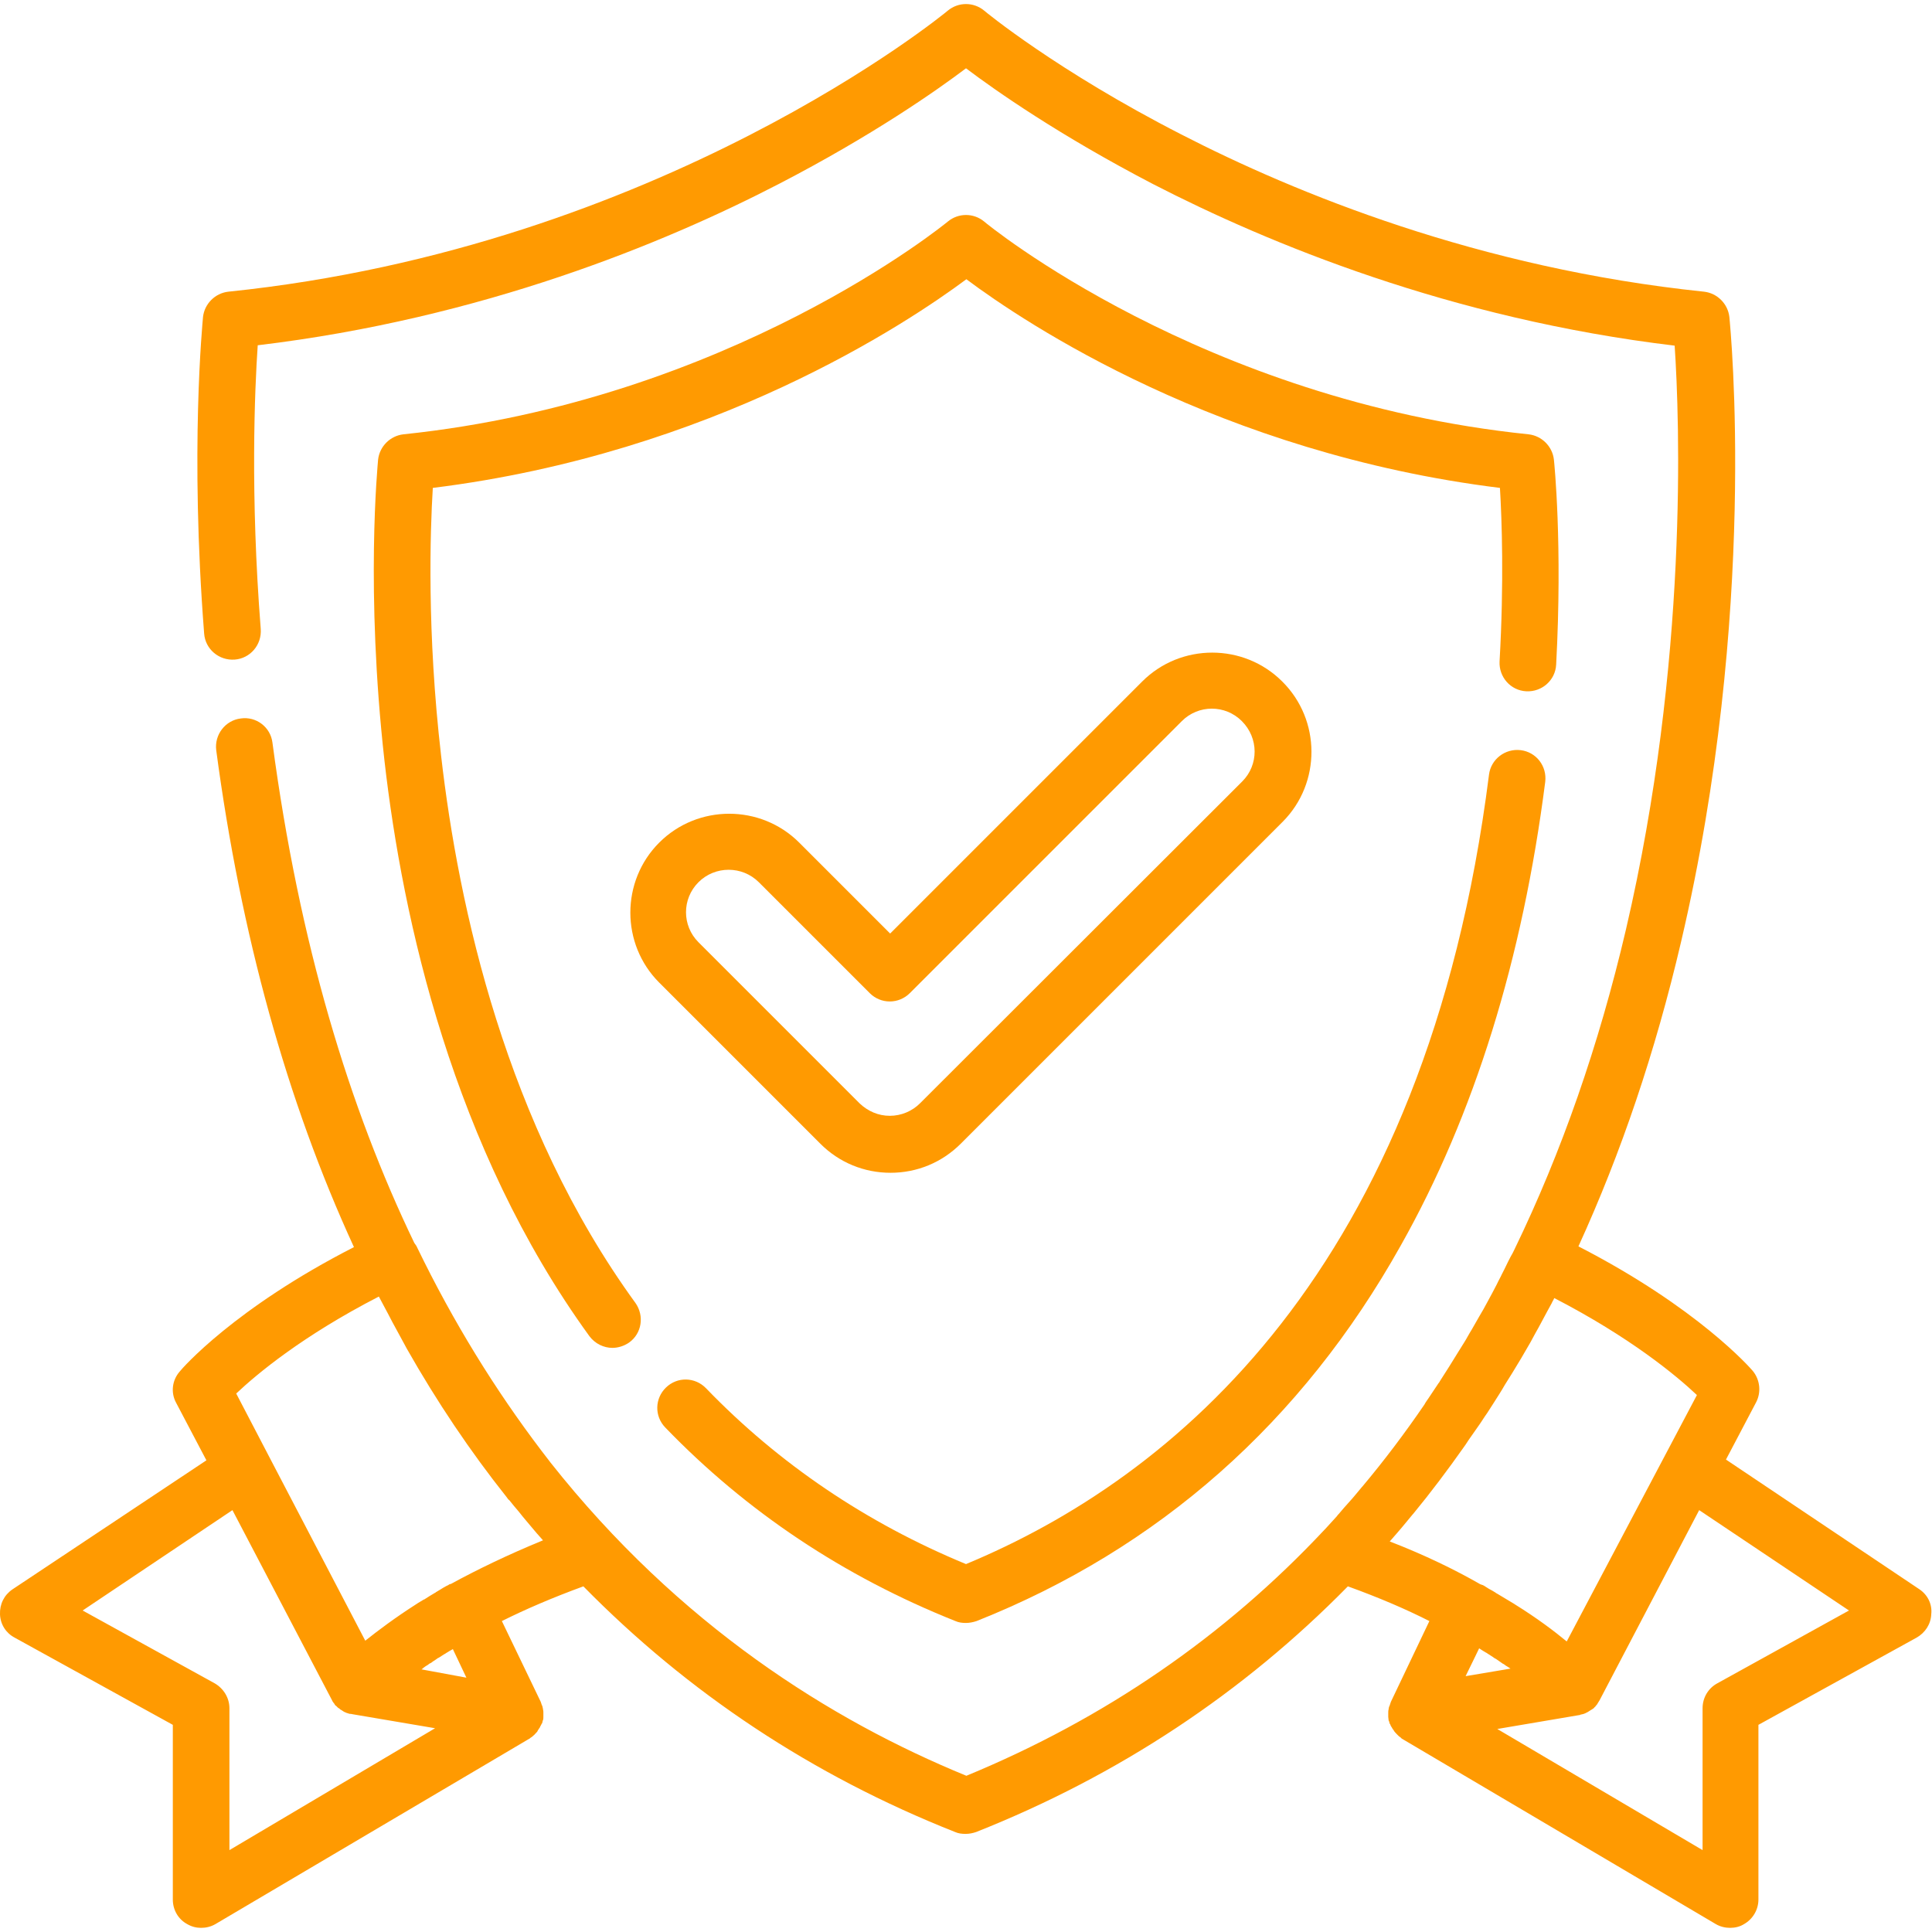
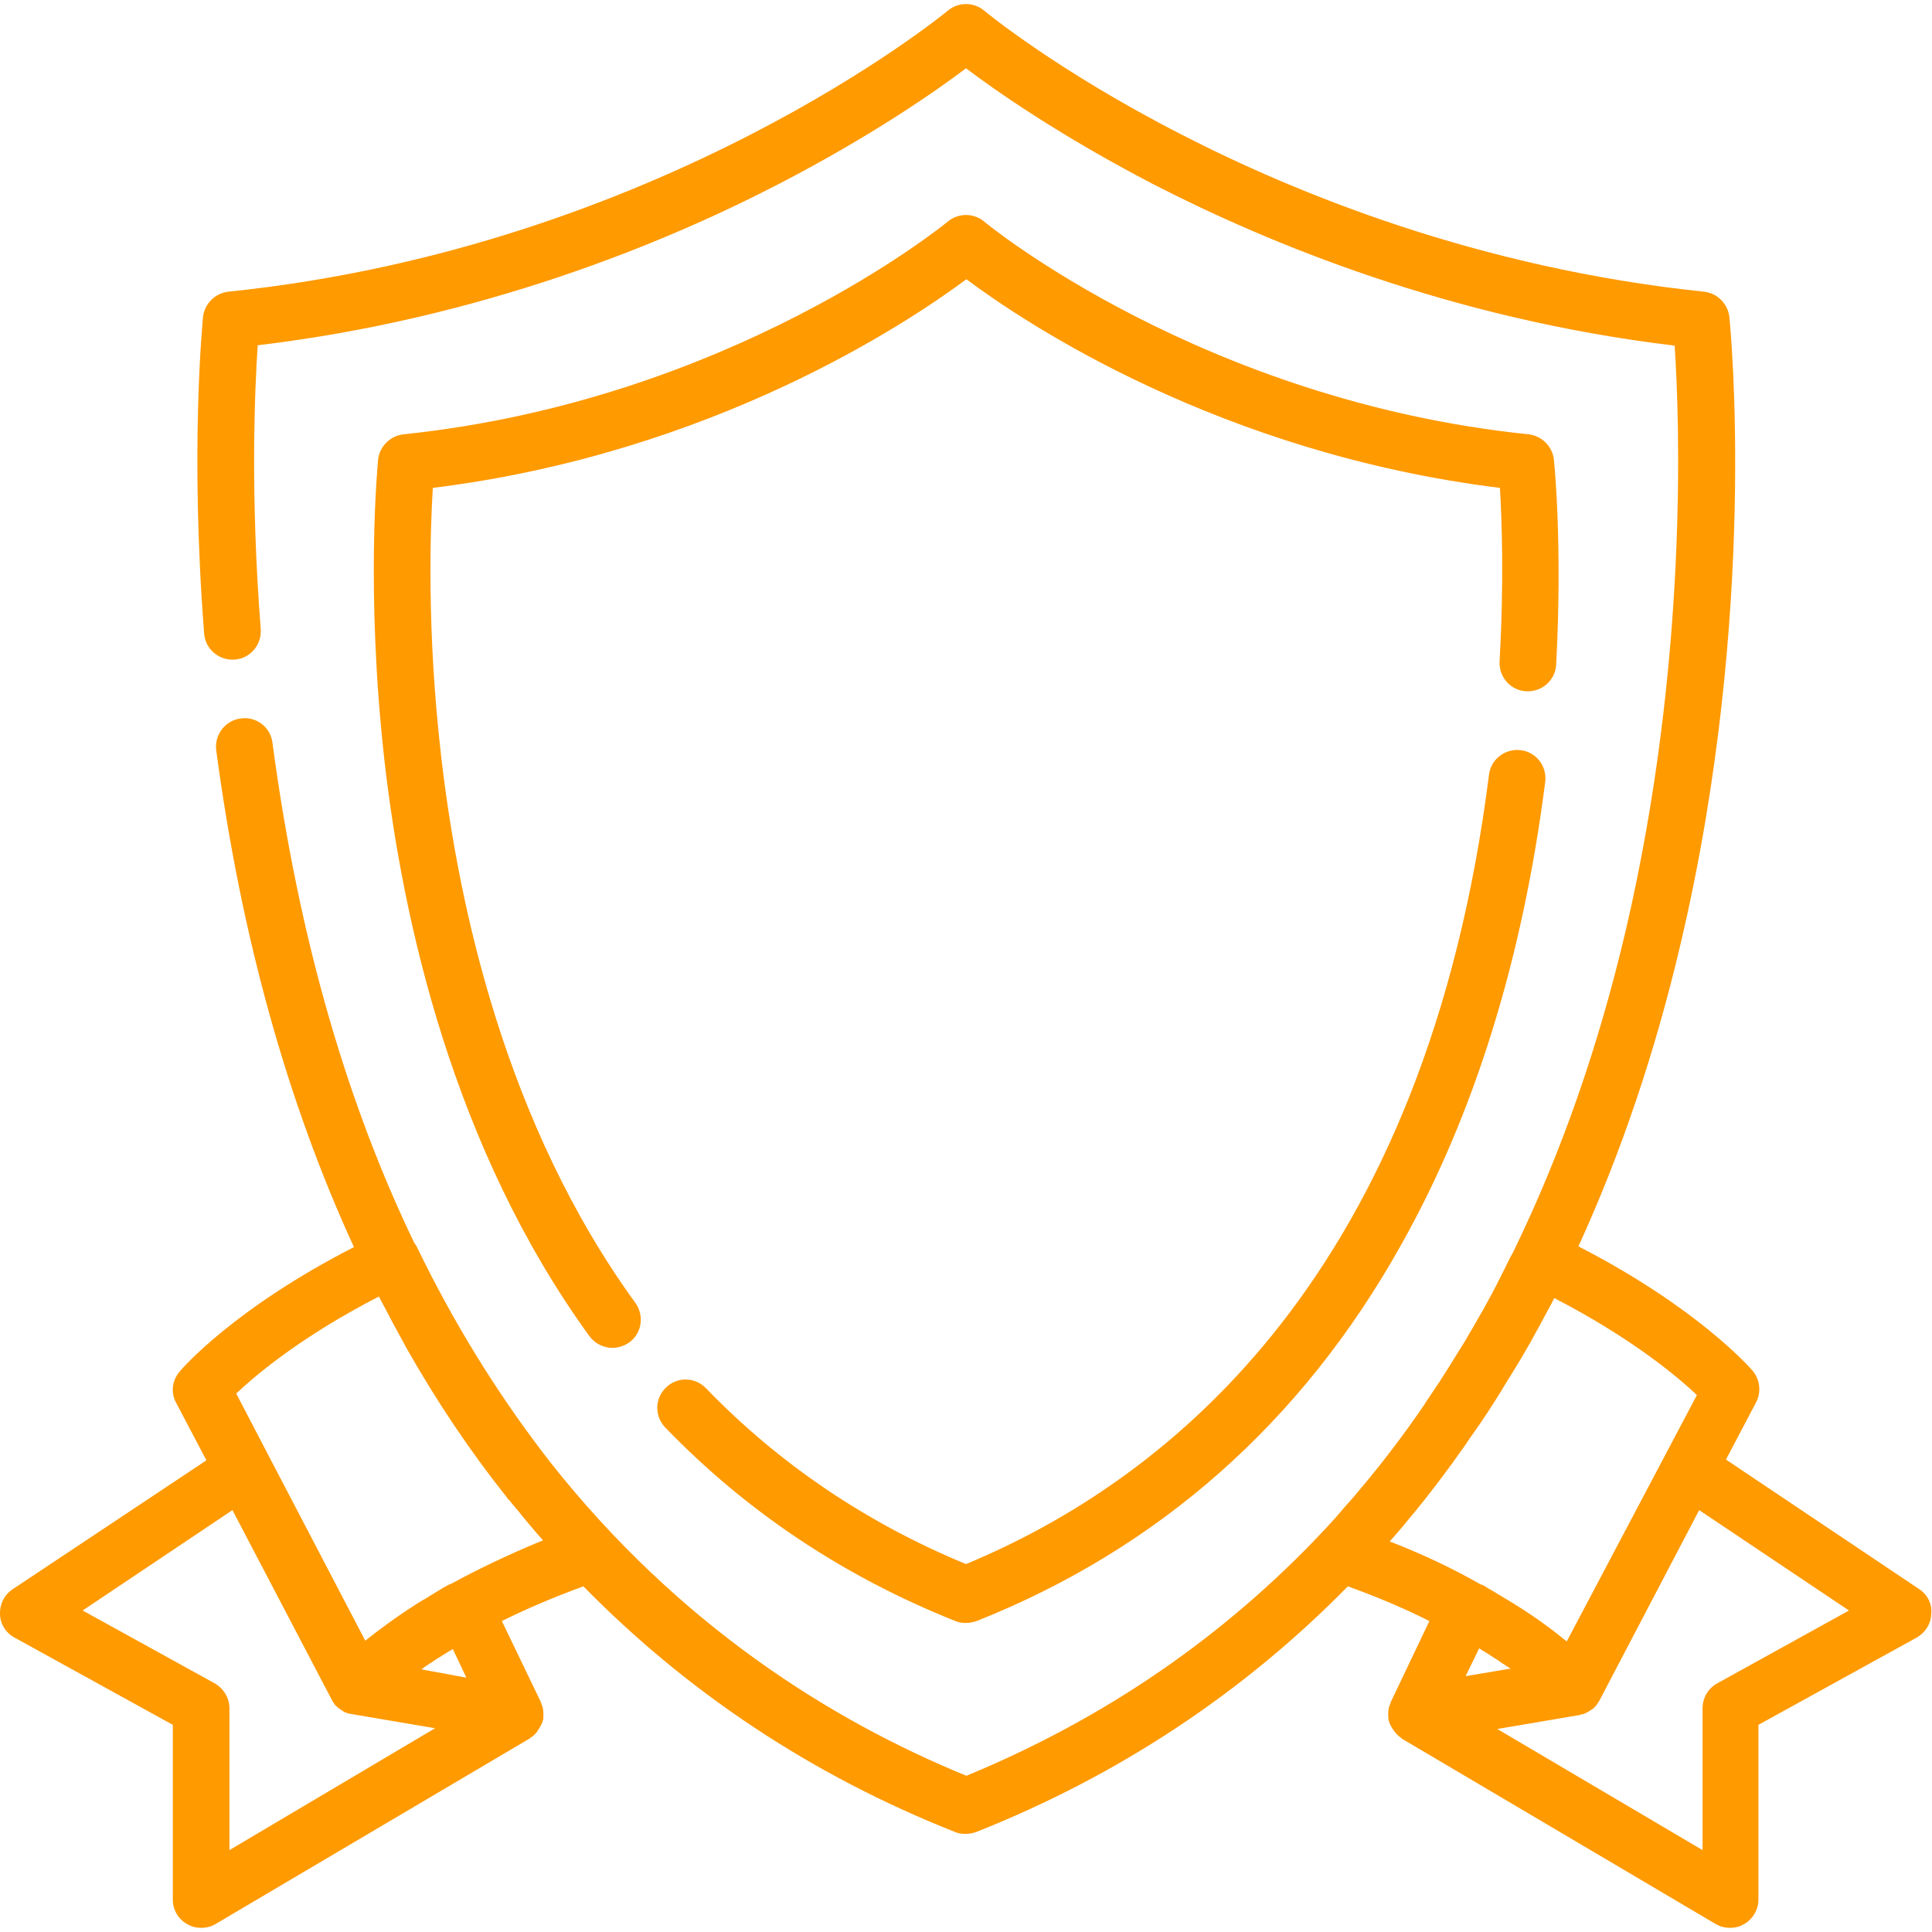
<svg xmlns="http://www.w3.org/2000/svg" version="1.1" id="Capa_1" x="0px" y="0px" viewBox="0 0 512 512" style="enable-background:new 0 0 512 512;" xml:space="preserve">
  <style type="text/css"> .st0{fill:#FF9A01;} </style>
  <g>
    <g>
      <path class="st0" d="M508.7,421.2l-51.3-34.4l8-15.2c1.4-2.7,1-6-0.9-8.3c-0.6-0.7-14.5-16.7-46.2-33 c11.3-24.7,20.4-51.6,27.2-80.7c20.5-87.4,13.1-162.5,12.8-165.6c-0.4-3.5-3.2-6.3-6.7-6.7c-59.7-6.2-108.3-26.1-138.6-41.7 C280,18.7,261,3,260.8,2.8c-2.8-2.3-6.8-2.3-9.6,0C250.4,3.5,175,65.5,60.5,77.3c-3.5,0.4-6.3,3.2-6.7,6.7 c-0.1,1.4-3.5,35.2,0.3,83.9c0.3,4.1,3.9,7.2,8.1,6.9c4.1-0.3,7.2-3.9,6.9-8.1c-2.8-35.6-1.6-63.5-0.8-75.2 c59.4-7.1,107.7-27,138.2-42.8C231.2,35.9,248.2,24,256,18.1c7.8,5.9,24.8,17.8,49.6,30.7c30.5,15.7,78.8,35.7,138.2,42.8 c1.3,19.4,3.7,83.5-12.9,154.7c-7.2,30.8-17.1,59.1-29.5,84.7c-0.3,0.7-0.7,1.4-1.1,2.1c-0.8,1.5-1.5,3.1-2.3,4.6 c-0.4,0.9-0.9,1.7-1.3,2.6c-0.8,1.6-1.7,3.2-2.5,4.7c-0.7,1.3-1.4,2.6-2.2,3.9c-0.7,1.2-1.3,2.3-2,3.5c-0.7,1.1-1.3,2.3-2,3.4 c-0.5,0.8-1,1.6-1.5,2.4c-1.6,2.6-3.2,5.2-4.9,7.8c-0.1,0.2-0.2,0.4-0.4,0.6c-0.9,1.3-1.7,2.6-2.6,3.9c-0.4,0.6-0.8,1.1-1.1,1.7 c-5.2,7.6-10.7,14.9-16.5,21.8c0,0-0.1,0.1-0.1,0.1c-1.1,1.3-2.2,2.7-3.4,4c-0.9,1-1.8,2-2.7,3.1c-0.2,0.2-0.4,0.4-0.5,0.6 c-1,1.1-2.1,2.3-3.1,3.4c-0.1,0.1-0.1,0.1-0.2,0.2c-26.5,28.3-58.3,50.1-94.9,65.2c-35.9-14.7-76.1-39.9-110.2-83 c-0.1-0.1-0.2-0.3-0.3-0.4c-0.7-0.9-1.4-1.8-2-2.6c-12.4-16.3-23.5-34.3-33-53.9c-0.2-0.5-0.5-0.9-0.8-1.3 c-17.2-35.7-30.5-79.3-37.6-132.6c-0.5-4.1-4.3-7-8.4-6.4c-4.1,0.5-7,4.3-6.5,8.4c6.5,48.8,18.7,93,36.5,131.7 c-31.7,16.2-45.6,32.2-46.2,33c-2,2.3-2.4,5.6-0.9,8.3l8,15.2L3.3,421.2c-2.2,1.5-3.4,3.9-3.3,6.6s1.6,5,3.9,6.2l41.9,23.1v46.3 c0,2.7,1.4,5.2,3.8,6.5c1.2,0.7,2.4,1,3.7,1c1.3,0,2.6-0.3,3.8-1l83.3-49.2c0.1,0,0.1-0.1,0.1-0.1c0.1-0.1,0.2-0.1,0.3-0.2 c0.1-0.1,0.3-0.2,0.4-0.3c0.1-0.1,0.1-0.1,0.2-0.2c0.2-0.1,0.3-0.3,0.5-0.5c0,0,0.1,0,0.1-0.1c0.2-0.2,0.4-0.4,0.5-0.6 c0,0,0,0,0,0c0,0,0,0,0-0.1c0.2-0.2,0.3-0.5,0.5-0.7c0-0.1,0.1-0.1,0.1-0.2c0.1-0.3,0.3-0.5,0.4-0.8c0,0,0-0.1,0.1-0.1 c0.1-0.2,0.2-0.5,0.2-0.7c0-0.1,0-0.1,0.1-0.2c0.1-0.3,0.1-0.6,0.1-0.9c0,0,0-0.1,0-0.1c0-0.3,0-0.5,0-0.8c0-0.1,0-0.1,0-0.2 c0-0.3,0-0.6-0.1-0.9c0,0,0,0,0-0.1c-0.1-0.3-0.1-0.6-0.2-0.8c0-0.1,0-0.1-0.1-0.2c-0.1-0.3-0.2-0.6-0.3-0.9l-10.3-21.4 c6.2-3.1,13.4-6.2,21.6-9.2c27.7,28.2,60.6,50.1,98.5,65.1c0.9,0.4,1.8,0.5,2.8,0.5s1.9-0.2,2.8-0.5c37.8-15,70.8-36.9,98.5-65.1 c8.3,3,15.5,6.1,21.6,9.2L368.6,451c-0.1,0.3-0.2,0.6-0.3,0.9c0,0.1,0,0.1-0.1,0.2c-0.1,0.3-0.2,0.6-0.2,0.8c0,0,0,0,0,0.1 c-0.1,0.3-0.1,0.6-0.1,0.9c0,0.1,0,0.1,0,0.2c0,0.3,0,0.5,0,0.8c0,0,0,0.1,0,0.1c0,0.3,0.1,0.6,0.1,0.9c0,0.1,0,0.1,0.1,0.2 c0.1,0.3,0.1,0.5,0.2,0.7c0,0,0,0.1,0.1,0.1c0.1,0.3,0.2,0.6,0.4,0.8c0,0.1,0.1,0.1,0.1,0.2c0.1,0.2,0.3,0.5,0.5,0.7 c0,0,0,0,0,0.1c0,0,0,0,0,0c0.2,0.2,0.3,0.4,0.5,0.6c0,0,0.1,0,0.1,0.1c0.2,0.2,0.3,0.3,0.5,0.5c0.1,0.1,0.1,0.1,0.2,0.2 c0.1,0.1,0.3,0.2,0.4,0.3c0.1,0.1,0.2,0.1,0.2,0.2c0.1,0,0.1,0.1,0.1,0.1l83.3,49.2c1.2,0.7,2.5,1,3.8,1c1.3,0,2.6-0.3,3.7-1 c2.3-1.3,3.8-3.8,3.8-6.5v-46.3l41.9-23.1c2.3-1.3,3.8-3.6,3.9-6.2C512.1,425.2,510.9,422.7,508.7,421.2z M60.8,490.3v-37.6 c0-2.7-1.5-5.2-3.9-6.6l-35-19.3l39.7-26.6L88,450.6c0.1,0.3,0.3,0.5,0.5,0.8c0.1,0.1,0.2,0.2,0.2,0.3c0.1,0.2,0.2,0.3,0.4,0.4 c0.1,0.1,0.3,0.3,0.4,0.4c0.1,0.1,0.2,0.2,0.3,0.2c0.2,0.1,0.3,0.3,0.5,0.4c0.1,0,0.1,0.1,0.2,0.1c0.2,0.1,0.4,0.3,0.6,0.4 c0.1,0,0.1,0.1,0.2,0.1c0.2,0.1,0.5,0.2,0.7,0.3c0,0,0.1,0,0.1,0c0.2,0.1,0.5,0.2,0.8,0.2c0,0,0.1,0,0.1,0c0.2,0,0.3,0.1,0.5,0.1 l21.8,3.7L60.8,490.3z M111.7,442.4c0.2-0.1,0.4-0.3,0.5-0.4c0.4-0.3,0.8-0.6,1.2-0.8c0.2-0.2,0.5-0.4,0.8-0.5 c0.4-0.3,0.8-0.6,1.3-0.9c0.3-0.2,0.5-0.4,0.8-0.5c0.5-0.3,0.9-0.6,1.4-0.9c0.2-0.1,0.4-0.2,0.5-0.3c0.5-0.3,1.1-0.7,1.7-1 c0,0,0.1-0.1,0.1-0.1l3.6,7.6L111.7,442.4z M119.6,419.7C119.6,419.7,119.5,419.7,119.6,419.7c-0.1,0.1-0.2,0.1-0.3,0.1 c0,0,0,0,0,0c0,0,0,0-0.1,0c-0.3,0.2-0.6,0.4-0.9,0.5c-0.6,0.3-1.2,0.7-1.7,1c-0.3,0.2-0.7,0.4-1,0.6c0,0-0.1,0-0.1,0.1 c-0.1,0-0.1,0.1-0.2,0.1c-0.9,0.5-1.8,1.1-2.6,1.6c-0.1,0.1-0.3,0.2-0.4,0.2c-0.5,0.3-1,0.6-1.5,0.9c-0.1,0.1-0.2,0.1-0.3,0.2 c0,0,0,0,0,0c-5.8,3.7-10.3,7.1-13.7,9.8l-24.5-46.9l-9.7-18.6c5.5-5.2,17.6-15.3,37.8-25.7c0.8,1.5,1.6,3,2.4,4.5 c0.4,0.8,0.8,1.5,1.2,2.3c1,1.9,2.1,3.8,3.1,5.7c0.2,0.4,0.5,0.9,0.7,1.3c8,14.1,16.8,27.2,26.5,39.4c0.2,0.3,0.4,0.6,0.7,0.8 c0.8,1,1.6,2,2.4,2.9c0.4,0.5,0.8,1,1.2,1.5c0.7,0.8,1.4,1.7,2.1,2.5c1,1.2,2.1,2.5,3.2,3.7C134.4,412.1,126.4,416,119.6,419.7z M368.3,408.5C368.3,408.5,368.3,408.4,368.3,408.5c0.7-0.8,1.3-1.5,2-2.3c0.4-0.5,0.8-0.9,1.2-1.4c1-1.2,1.9-2.3,2.9-3.5 c0,0,0.1-0.1,0.1-0.1c4.7-5.7,9.2-11.7,13.5-17.8c0.6-0.8,1.1-1.7,1.7-2.5c0.7-1,1.4-2,2.1-3c0.8-1.1,1.5-2.3,2.3-3.4 c0.6-0.9,1.2-1.9,1.8-2.8c1-1.6,2-3.1,2.9-4.7c0.7-1.1,1.3-2.1,2-3.2c0.8-1.3,1.5-2.5,2.3-3.8c0.8-1.4,1.7-2.9,2.5-4.3 c0.4-0.8,0.9-1.6,1.3-2.4c1.1-1.9,2.1-3.9,3.2-5.9c0.4-0.7,0.7-1.3,1.1-2c0.2-0.5,0.5-0.9,0.7-1.4c20.1,10.4,32.3,20.5,37.8,25.7 L415.2,435c-3.4-2.8-7.9-6.2-13.7-9.8c0,0,0,0,0,0c-0.1-0.1-0.2-0.1-0.3-0.2c-0.5-0.3-1-0.6-1.5-0.9c-0.2-0.1-0.3-0.2-0.5-0.3 c-0.8-0.5-1.7-1-2.5-1.5c-0.1,0-0.1-0.1-0.2-0.1c0,0-0.1,0-0.1-0.1c-0.3-0.2-0.7-0.4-1-0.6c-0.6-0.3-1.1-0.6-1.7-1 c-0.3-0.2-0.6-0.4-0.9-0.5c0,0,0,0-0.1,0c0,0,0,0,0,0c-0.1,0-0.1-0.1-0.2-0.1c0,0,0,0-0.1,0C385.6,416,377.6,412.1,368.3,408.5z M390.5,439.9l1.5-3.1c0,0,0.1,0.1,0.1,0.1c0.6,0.4,1.1,0.7,1.6,1c0.2,0.1,0.4,0.2,0.5,0.3c0.5,0.3,0.9,0.6,1.4,0.9 c0.3,0.2,0.5,0.4,0.8,0.5c0.4,0.3,0.9,0.6,1.3,0.9c0.3,0.2,0.5,0.4,0.8,0.5c0.4,0.3,0.8,0.6,1.2,0.8c0.2,0.1,0.4,0.3,0.6,0.4 l-11.9,2L390.5,439.9z M455.1,446.1c-2.4,1.3-3.9,3.8-3.9,6.6v37.6l-54.4-32.1l21.8-3.7c0.1,0,0.2,0,0.2-0.1 c0.2,0,0.4-0.1,0.5-0.1c0.1,0,0.3-0.1,0.4-0.1c0.2-0.1,0.3-0.1,0.5-0.2c0.1-0.1,0.2-0.1,0.4-0.2c0.2-0.1,0.3-0.2,0.5-0.3 c0.1-0.1,0.2-0.1,0.3-0.2c0.2-0.1,0.3-0.2,0.5-0.3c0.1-0.1,0.2-0.1,0.3-0.2c0.2-0.1,0.3-0.3,0.4-0.4c0.1-0.1,0.2-0.1,0.2-0.2 c0.2-0.2,0.3-0.4,0.5-0.6c0-0.1,0.1-0.1,0.1-0.2c0.2-0.3,0.3-0.5,0.5-0.8l26.4-50.4l39.7,26.6L455.1,446.1z" />
    </g>
  </g>
  <g>
    <g>
      <path class="st0" d="M411.8,121.8c-0.4-3.5-3.2-6.3-6.7-6.7c-86.5-8.9-143.8-55.9-144.3-56.4c-2.8-2.3-6.8-2.3-9.6,0 c-0.6,0.5-57.8,47.4-144.3,56.4c-3.5,0.4-6.3,3.2-6.7,6.7c-0.1,1.4-3.4,34.6,1.7,79.9c4.8,42,18.1,102.5,54.3,152.4 c1.5,2,3.8,3.1,6.1,3.1c1.5,0,3.1-0.5,4.4-1.4c3.4-2.4,4.1-7.1,1.7-10.5c-34.3-47.2-46.9-104.9-51.5-145 c-3.8-32.8-2.9-59.6-2.2-71c74.2-9.2,125.8-43.7,141.4-55.3c15.5,11.6,67.1,46.1,141.4,55.3c0.5,8.3,1.1,24.9-0.1,46 c-0.2,4.1,2.9,7.7,7.1,7.9c4.1,0.2,7.7-2.9,7.9-7.1C414.1,144.3,411.9,122.7,411.8,121.8z" />
    </g>
  </g>
  <g>
    <g>
      <path class="st0" d="M403,198.8c-4.1-0.5-7.9,2.4-8.4,6.5C377.9,337.1,310.6,391.8,256,414.5c-26.4-10.9-49.6-26.6-68.9-46.6 c-2.9-3-7.6-3.1-10.6-0.2c-3,2.9-3.1,7.6-0.2,10.6c21.5,22.3,47.3,39.5,76.9,51.3c0.9,0.4,1.8,0.5,2.8,0.5c0.9,0,1.9-0.2,2.8-0.5 c48.3-19.2,86.2-52.7,112.4-99.5c19.5-34.6,32.3-76,38.3-122.9C410,203,407.1,199.3,403,198.8z" />
    </g>
  </g>
  <g>
    <g>
-       <path class="st0" d="M339.8,180.6c-10.2-10.2-26.9-10.2-37.1,0l-66.8,66.8l-24.1-24.1c-10.2-10.2-26.9-10.2-37.1,0 c-10.2,10.2-10.2,26.9,0,37.1l42.7,42.7c5,5,11.6,7.7,18.6,7.7c7,0,13.6-2.7,18.6-7.7l85.4-85.4 C350.1,207.5,350.1,190.8,339.8,180.6z M329.2,207.1l-85.4,85.3c-2.1,2.1-5,3.3-8,3.3s-5.8-1.2-8-3.3l-42.7-42.7 c-4.4-4.4-4.4-11.5,0-15.9c2.2-2.2,5.1-3.3,8-3.3c2.9,0,5.8,1.1,8,3.3l29.4,29.4c1.4,1.4,3.3,2.2,5.3,2.2c2,0,3.9-0.8,5.3-2.2 l72.1-72.1c4.4-4.4,11.5-4.4,15.9,0C333.6,195.6,333.6,202.7,329.2,207.1z" />
-     </g>
+       </g>
  </g>
</svg>